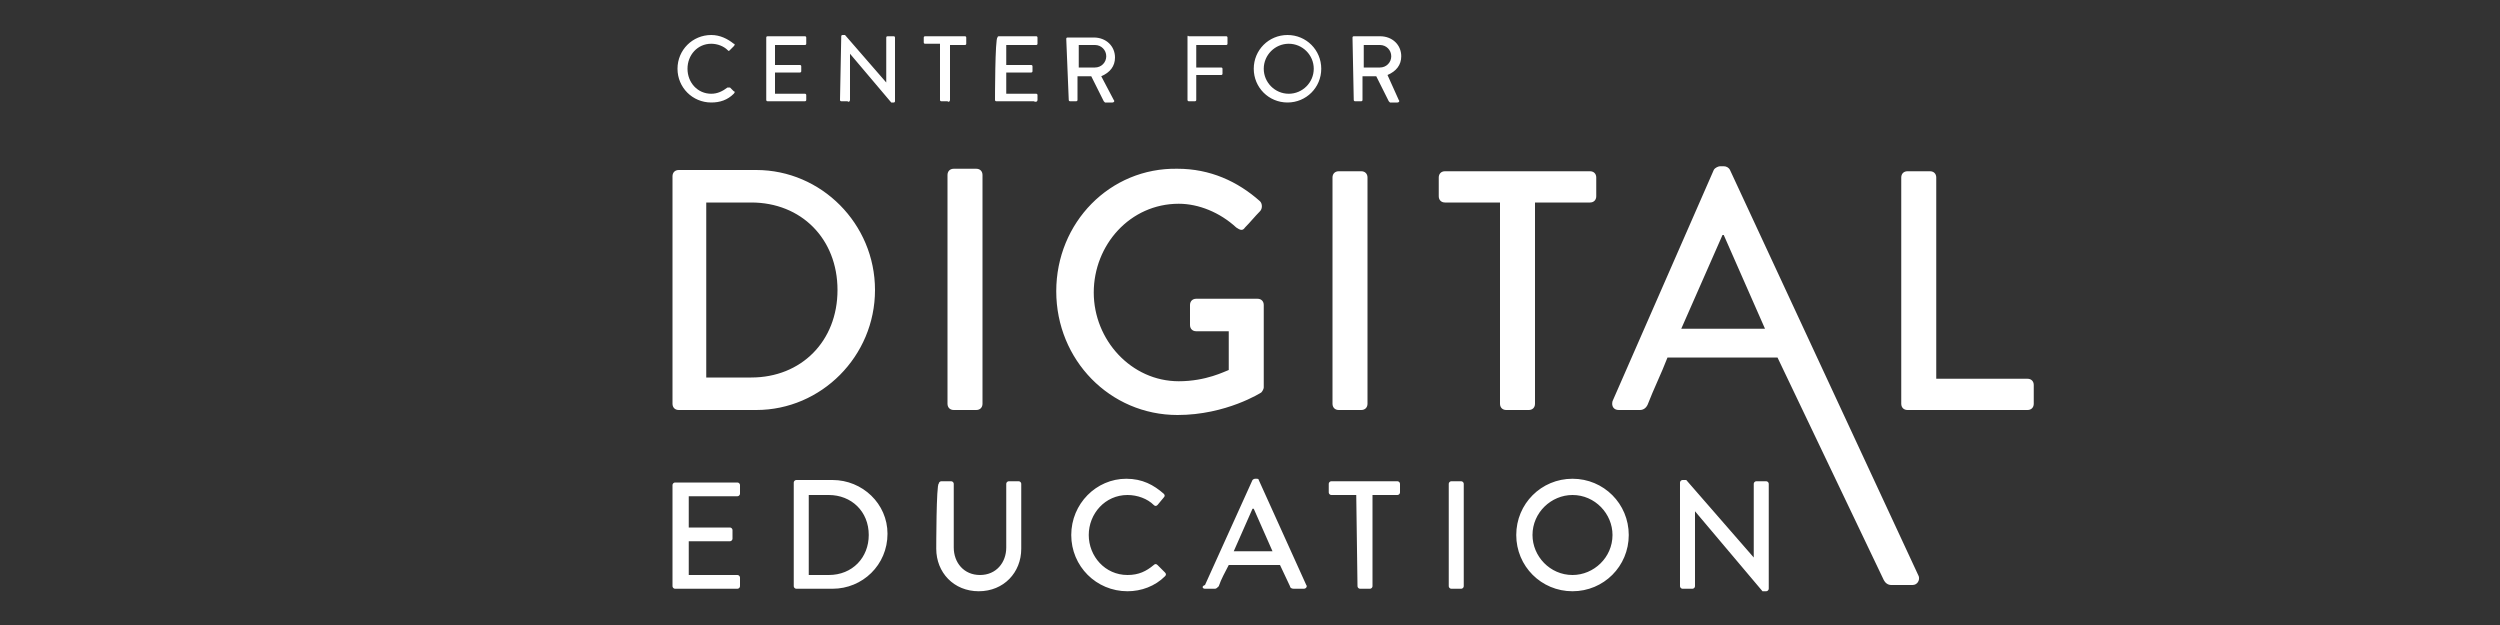
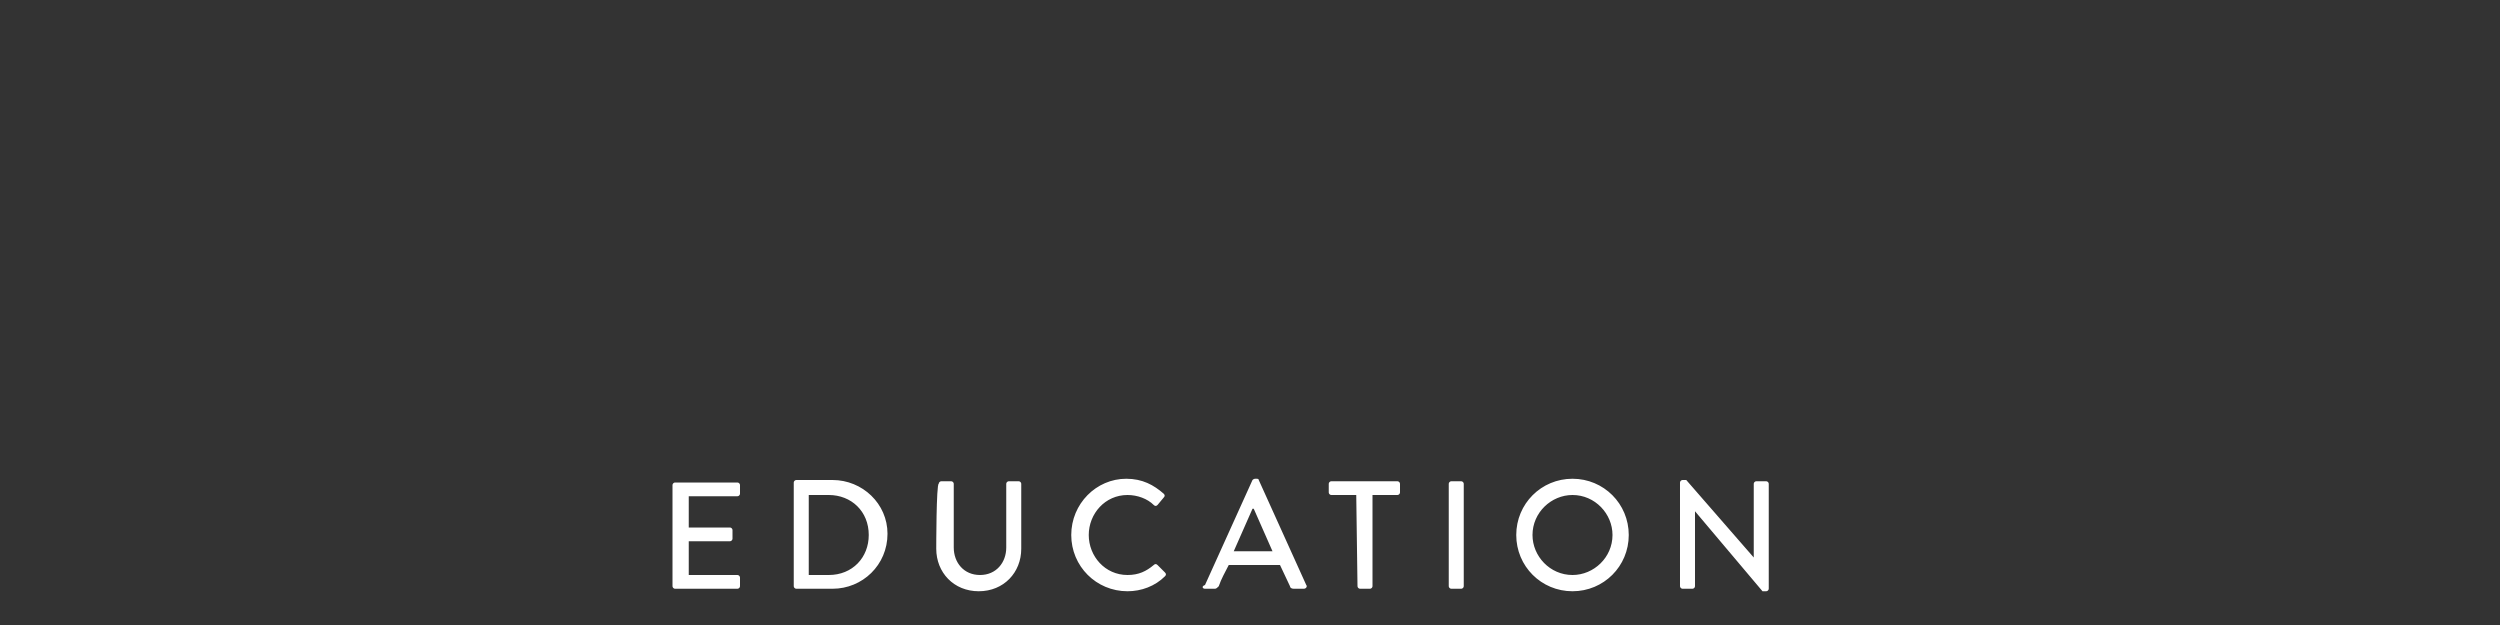
<svg xmlns="http://www.w3.org/2000/svg" version="1.1" id="Layer_1" x="0px" y="0px" viewBox="0 0 200 50" style="enable-background:new 0 0 200 50;" xml:space="preserve">
  <rect x="0" y="0" width="200" height="50" fill="#333333" stroke="none" />
  <style type="text/css">
	.st0{fill:#FFFFFF;}
</style>
  <g>
-     <path class="st0" d="M152.1,32.3c0,0.3,0.2,0.5,0.5,0.5h9.6c0.3,0,0.5-0.2,0.5-0.5v-1.5c0-0.3-0.2-0.5-0.5-0.5h-7.3V14.2   c0-0.3-0.2-0.5-0.5-0.5h-1.8c-0.3,0-0.5,0.2-0.5,0.5V32.3z M134.5,26.3l3.3-7.5h0.1l3.3,7.5H134.5z M129.5,32.8h1.7   c0.3,0,0.5-0.2,0.6-0.4c0.5-1.3,1.1-2.5,1.6-3.8h8.8l8.5,17.8c0.1,0.2,0.3,0.4,0.6,0.4h1.7c0.4,0,0.6-0.4,0.5-0.7l-15.1-32.5   c-0.1-0.2-0.3-0.3-0.5-0.3h-0.3c-0.1,0-0.4,0.1-0.5,0.3L129,32.1C128.9,32.5,129.1,32.8,129.5,32.8 M120,32.3   c0,0.3,0.2,0.5,0.5,0.5h1.8c0.3,0,0.5-0.2,0.5-0.5V16.2h4.4c0.3,0,0.5-0.2,0.5-0.5v-1.5c0-0.3-0.2-0.5-0.5-0.5h-11.6   c-0.3,0-0.5,0.2-0.5,0.5v1.5c0,0.3,0.2,0.5,0.5,0.5h4.4L120,32.3L120,32.3z M106.6,32.3c0,0.3,0.2,0.5,0.5,0.5h1.8   c0.3,0,0.5-0.2,0.5-0.5V14.2c0-0.3-0.2-0.5-0.5-0.5h-1.8c-0.3,0-0.5,0.2-0.5,0.5V32.3z M84.5,23.3c0,5.5,4.3,9.9,9.7,9.9   c3.9,0,6.7-1.8,6.7-1.8c0.1-0.1,0.2-0.3,0.2-0.4c0-2.2,0-4.4,0-6.6c0-0.3-0.2-0.5-0.5-0.5h-4.9c-0.3,0-0.5,0.2-0.5,0.5v1.6   c0,0.3,0.2,0.5,0.5,0.5h2.6v3.1c-0.3,0.1-1.8,0.9-4,0.9c-3.8,0-6.8-3.3-6.8-7.1c0-3.8,2.9-7.1,6.8-7.1c1.6,0,3.3,0.7,4.6,1.9   c0.3,0.2,0.5,0.3,0.7,0c0.4-0.4,0.8-0.9,1.2-1.3c0.2-0.2,0.2-0.6,0-0.8c-1.8-1.6-4-2.6-6.6-2.6C88.8,13.4,84.5,17.8,84.5,23.3    M75.8,32.3c0,0.3,0.2,0.5,0.5,0.5h1.8c0.3,0,0.5-0.2,0.5-0.5V14c0-0.3-0.2-0.5-0.5-0.5h-1.8c-0.3,0-0.5,0.2-0.5,0.5V32.3z    M56.5,30.2v-14h3.6c4,0,6.9,2.9,6.9,7c0,4.1-2.9,7-6.9,7L56.5,30.2L56.5,30.2z M53.8,32.3c0,0.3,0.2,0.5,0.5,0.5h6.2   c5.2,0,9.5-4.3,9.5-9.6c0-5.3-4.3-9.6-9.5-9.6h-6.2c-0.3,0-0.5,0.2-0.5,0.5V32.3z" />
    <path class="st0" d="M134.4,46.9c0,0.1,0.1,0.2,0.2,0.2h0.8c0.1,0,0.2-0.1,0.2-0.2v-6h0l5.4,6.4h0.3c0.1,0,0.2-0.1,0.2-0.2v-8.4   c0-0.1-0.1-0.2-0.2-0.2h-0.8c-0.1,0-0.2,0.1-0.2,0.2v5.9h0l-5.4-6.2h-0.3c-0.1,0-0.2,0.1-0.2,0.2V46.9z M122.6,42.8   c0-1.8,1.5-3.2,3.2-3.2c1.8,0,3.2,1.5,3.2,3.2c0,1.8-1.5,3.2-3.2,3.2C124,46,122.6,44.5,122.6,42.8 M121.3,42.8   c0,2.5,2,4.5,4.5,4.5c2.5,0,4.5-2,4.5-4.5c0-2.5-2-4.5-4.5-4.5C123.3,38.3,121.3,40.3,121.3,42.8 M115.9,46.9   c0,0.1,0.1,0.2,0.2,0.2h0.8c0.1,0,0.2-0.1,0.2-0.2v-8.2c0-0.1-0.1-0.2-0.2-0.2h-0.8c-0.1,0-0.2,0.1-0.2,0.2V46.9z M108.6,46.9   c0,0.1,0.1,0.2,0.2,0.2h0.8c0.1,0,0.2-0.1,0.2-0.2v-7.3h2c0.1,0,0.2-0.1,0.2-0.2v-0.7c0-0.1-0.1-0.2-0.2-0.2h-5.3   c-0.1,0-0.2,0.1-0.2,0.2v0.7c0,0.1,0.1,0.2,0.2,0.2h2L108.6,46.9L108.6,46.9z M98.7,44.1l1.5-3.4h0.1l1.5,3.4H98.7z M96.4,47.1h0.8   c0.1,0,0.2-0.1,0.3-0.2c0.2-0.6,0.5-1.1,0.8-1.7h4.1l0.8,1.7c0,0.1,0.1,0.2,0.3,0.2h0.8c0.2,0,0.3-0.2,0.2-0.3l-3.8-8.4   c0-0.1-0.1-0.1-0.2-0.1h-0.1c-0.1,0-0.2,0.1-0.2,0.1l-3.8,8.4C96.1,46.9,96.2,47.1,96.4,47.1 M85.7,42.8c0,2.5,2,4.5,4.5,4.5   c1.1,0,2.2-0.4,3-1.2c0.1-0.1,0.1-0.2,0-0.3l-0.6-0.6c-0.1-0.1-0.2-0.1-0.3,0c-0.6,0.5-1.2,0.8-2.1,0.8c-1.8,0-3.1-1.5-3.1-3.2   c0-1.7,1.3-3.2,3.1-3.2c0.8,0,1.6,0.3,2.1,0.8c0.1,0.1,0.2,0.1,0.3,0l0.5-0.6c0.1-0.1,0.1-0.2,0-0.3c-0.8-0.7-1.7-1.2-3-1.2   C87.7,38.3,85.7,40.3,85.7,42.8 M74.9,43.9c0,1.9,1.4,3.4,3.4,3.4c2,0,3.4-1.5,3.4-3.4v-5.2c0-0.1-0.1-0.2-0.2-0.2h-0.8   c-0.1,0-0.2,0.1-0.2,0.2v5.1c0,1.2-0.8,2.2-2.1,2.2c-1.3,0-2.1-1-2.1-2.2v-5.1c0-0.1-0.1-0.2-0.2-0.2h-0.8c-0.1,0-0.2,0.1-0.2,0.2   C74.9,38.7,74.9,43.9,74.9,43.9z M64.7,45.9v-6.3h1.6c1.8,0,3.2,1.3,3.2,3.2c0,1.8-1.3,3.2-3.2,3.2H64.7z M63.5,46.9   c0,0.1,0.1,0.2,0.2,0.2h2.9c2.4,0,4.4-1.9,4.4-4.4c0-2.4-2-4.3-4.4-4.3h-2.9c-0.1,0-0.2,0.1-0.2,0.2V46.9z M53.8,46.9   c0,0.1,0.1,0.2,0.2,0.2h5c0.1,0,0.2-0.1,0.2-0.2v-0.7c0-0.1-0.1-0.2-0.2-0.2h-3.9v-2.7h3.3c0.1,0,0.2-0.1,0.2-0.2v-0.7   c0-0.1-0.1-0.2-0.2-0.2h-3.3v-2.5H59c0.1,0,0.2-0.1,0.2-0.2v-0.7c0-0.1-0.1-0.2-0.2-0.2h-5c-0.1,0-0.2,0.1-0.2,0.2   C53.8,38.7,53.8,46.9,53.8,46.9z" />
-     <path class="st0" d="M109.1,5.4V3.6h1.3c0.5,0,0.9,0.4,0.9,0.9c0,0.5-0.4,0.9-0.9,0.9H109.1z M108.3,8c0,0.1,0.1,0.1,0.1,0.1h0.5   c0.1,0,0.1-0.1,0.1-0.1V6.1h1.1l1,2c0,0,0.1,0.1,0.1,0.1h0.6c0.1,0,0.2-0.1,0.1-0.2L111,6c0.7-0.3,1.1-0.8,1.1-1.5   c0-0.9-0.7-1.6-1.7-1.6h-2.1c-0.1,0-0.1,0.1-0.1,0.1L108.3,8L108.3,8z M101.1,5.5c0-1.1,0.9-2,2-2c1.1,0,2,0.9,2,2c0,1.1-0.9,2-2,2   C102,7.5,101.1,6.6,101.1,5.5 M100.3,5.5c0,1.5,1.2,2.7,2.7,2.7c1.5,0,2.7-1.2,2.7-2.7s-1.2-2.7-2.7-2.7   C101.5,2.8,100.3,4,100.3,5.5 M95,8c0,0.1,0.1,0.1,0.1,0.1h0.5c0.1,0,0.1-0.1,0.1-0.1V6h2c0.1,0,0.1-0.1,0.1-0.1V5.5   c0-0.1-0.1-0.1-0.1-0.1h-2V3.6h2.4c0.1,0,0.1-0.1,0.1-0.1V3c0-0.1-0.1-0.1-0.1-0.1h-3C95,2.8,95,2.9,95,3V8z M86.3,5.4V3.6h1.3   c0.5,0,0.9,0.4,0.9,0.9c0,0.5-0.4,0.9-0.9,0.9H86.3z M85.5,8c0,0.1,0.1,0.1,0.1,0.1h0.5c0.1,0,0.1-0.1,0.1-0.1V6.1h1.1l1,2   c0,0,0.1,0.1,0.1,0.1h0.6c0.1,0,0.2-0.1,0.1-0.2l-1-1.9c0.7-0.3,1.1-0.8,1.1-1.5c0-0.9-0.7-1.6-1.7-1.6h-2.1   c-0.1,0-0.1,0.1-0.1,0.1L85.5,8L85.5,8z M79.6,8c0,0.1,0.1,0.1,0.1,0.1h3C82.9,8.2,83,8.1,83,8V7.6c0-0.1-0.1-0.1-0.1-0.1h-2.4V5.8   h2c0.1,0,0.1-0.1,0.1-0.1V5.3c0-0.1-0.1-0.1-0.1-0.1h-2V3.6h2.4c0.1,0,0.1-0.1,0.1-0.1V3c0-0.1-0.1-0.1-0.1-0.1h-3   c-0.1,0-0.1,0.1-0.1,0.1C79.6,3,79.6,8,79.6,8z M75.2,8c0,0.1,0.1,0.1,0.1,0.1h0.5C75.9,8.2,76,8.1,76,8V3.6h1.2   c0.1,0,0.1-0.1,0.1-0.1V3c0-0.1-0.1-0.1-0.1-0.1H74c-0.1,0-0.1,0.1-0.1,0.1v0.4c0,0.1,0.1,0.1,0.1,0.1h1.2L75.2,8L75.2,8z M67.2,8   c0,0.1,0.1,0.1,0.1,0.1h0.5C67.9,8.2,68,8.1,68,8V4.3h0l3.3,3.9h0.2c0.1,0,0.1-0.1,0.1-0.1V3c0-0.1-0.1-0.1-0.1-0.1H71   c-0.1,0-0.1,0.1-0.1,0.1v3.6h0l-3.3-3.8h-0.2c-0.1,0-0.1,0.1-0.1,0.1L67.2,8L67.2,8z M61.3,8c0,0.1,0.1,0.1,0.1,0.1h3   c0.1,0,0.1-0.1,0.1-0.1V7.6c0-0.1-0.1-0.1-0.1-0.1h-2.4V5.8h2c0.1,0,0.1-0.1,0.1-0.1V5.3c0-0.1-0.1-0.1-0.1-0.1h-2V3.6h2.4   c0.1,0,0.1-0.1,0.1-0.1V3c0-0.1-0.1-0.1-0.1-0.1h-3c-0.1,0-0.1,0.1-0.1,0.1V8z M54.2,5.5c0,1.5,1.2,2.7,2.7,2.7   c0.7,0,1.3-0.2,1.8-0.7c0.1-0.1,0.1-0.2,0-0.2l-0.3-0.3c0,0-0.1,0-0.2,0c-0.4,0.3-0.8,0.5-1.3,0.5c-1.1,0-1.9-0.9-1.9-2   c0-1.1,0.8-2,1.9-2c0.5,0,1,0.2,1.3,0.5c0.1,0.1,0.1,0.1,0.2,0l0.3-0.3c0.1-0.1,0.1-0.2,0-0.2c-0.5-0.4-1.1-0.7-1.8-0.7   C55.4,2.8,54.2,4,54.2,5.5" />
  </g>
</svg>